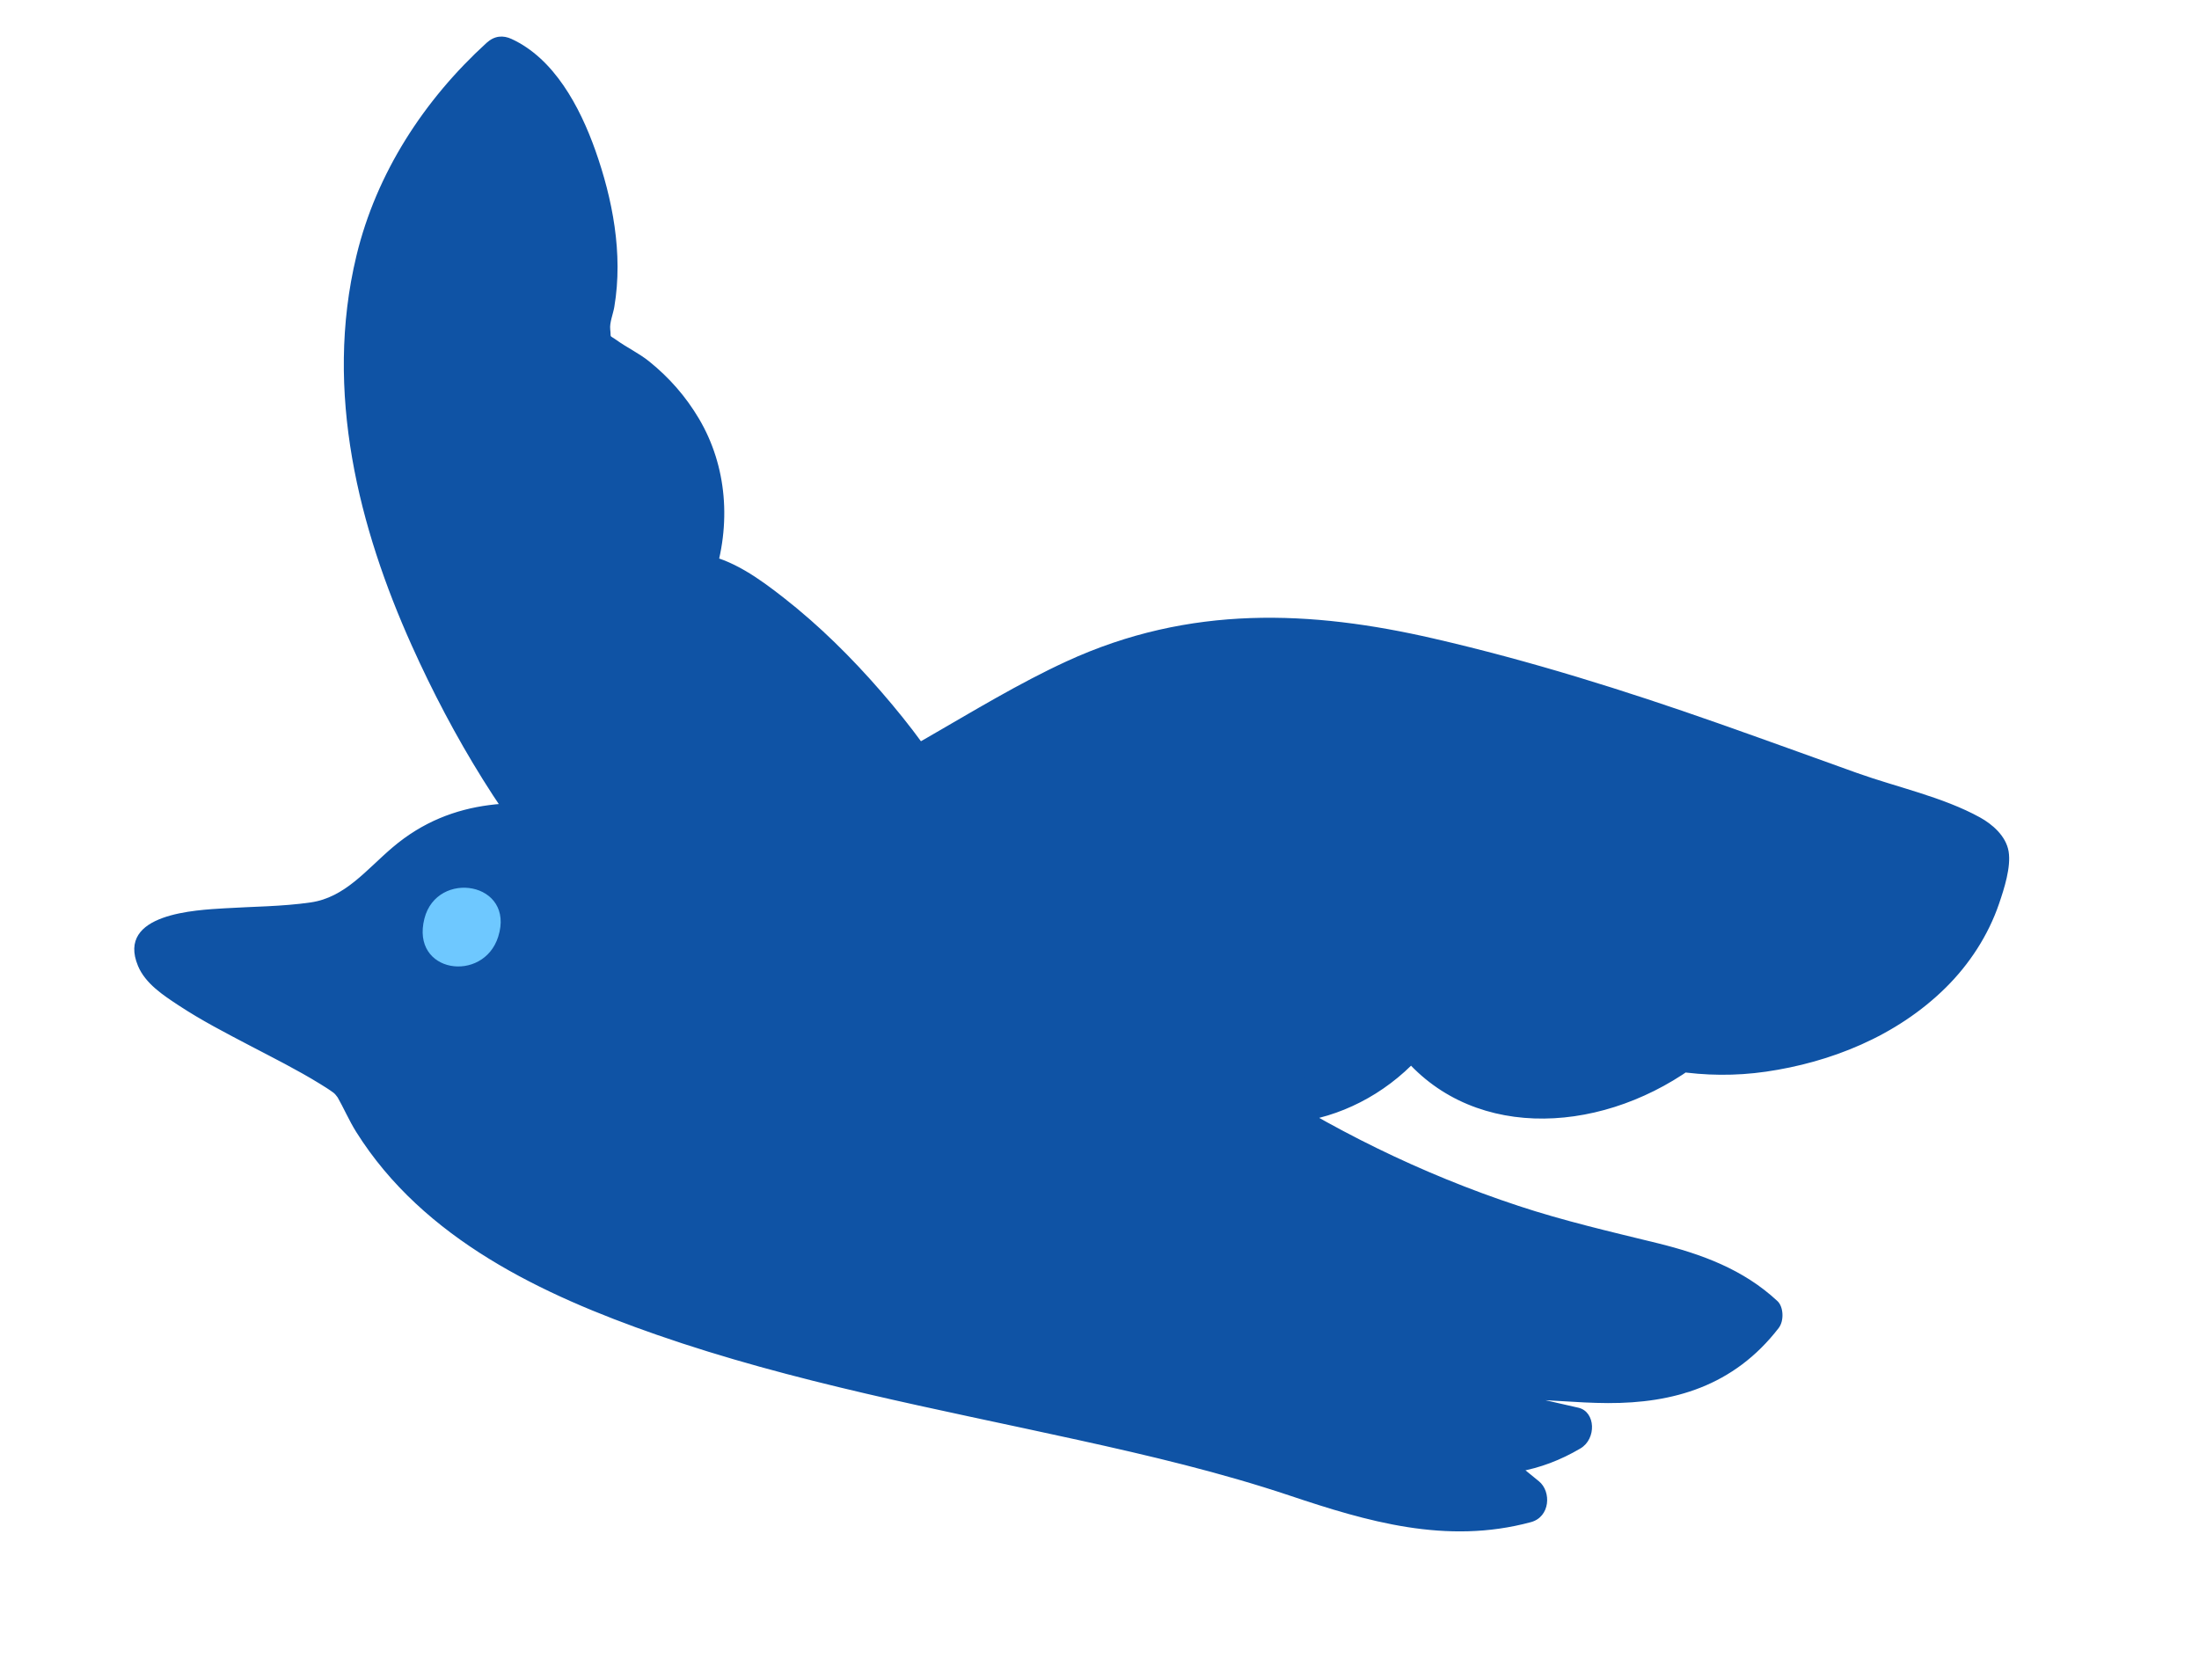
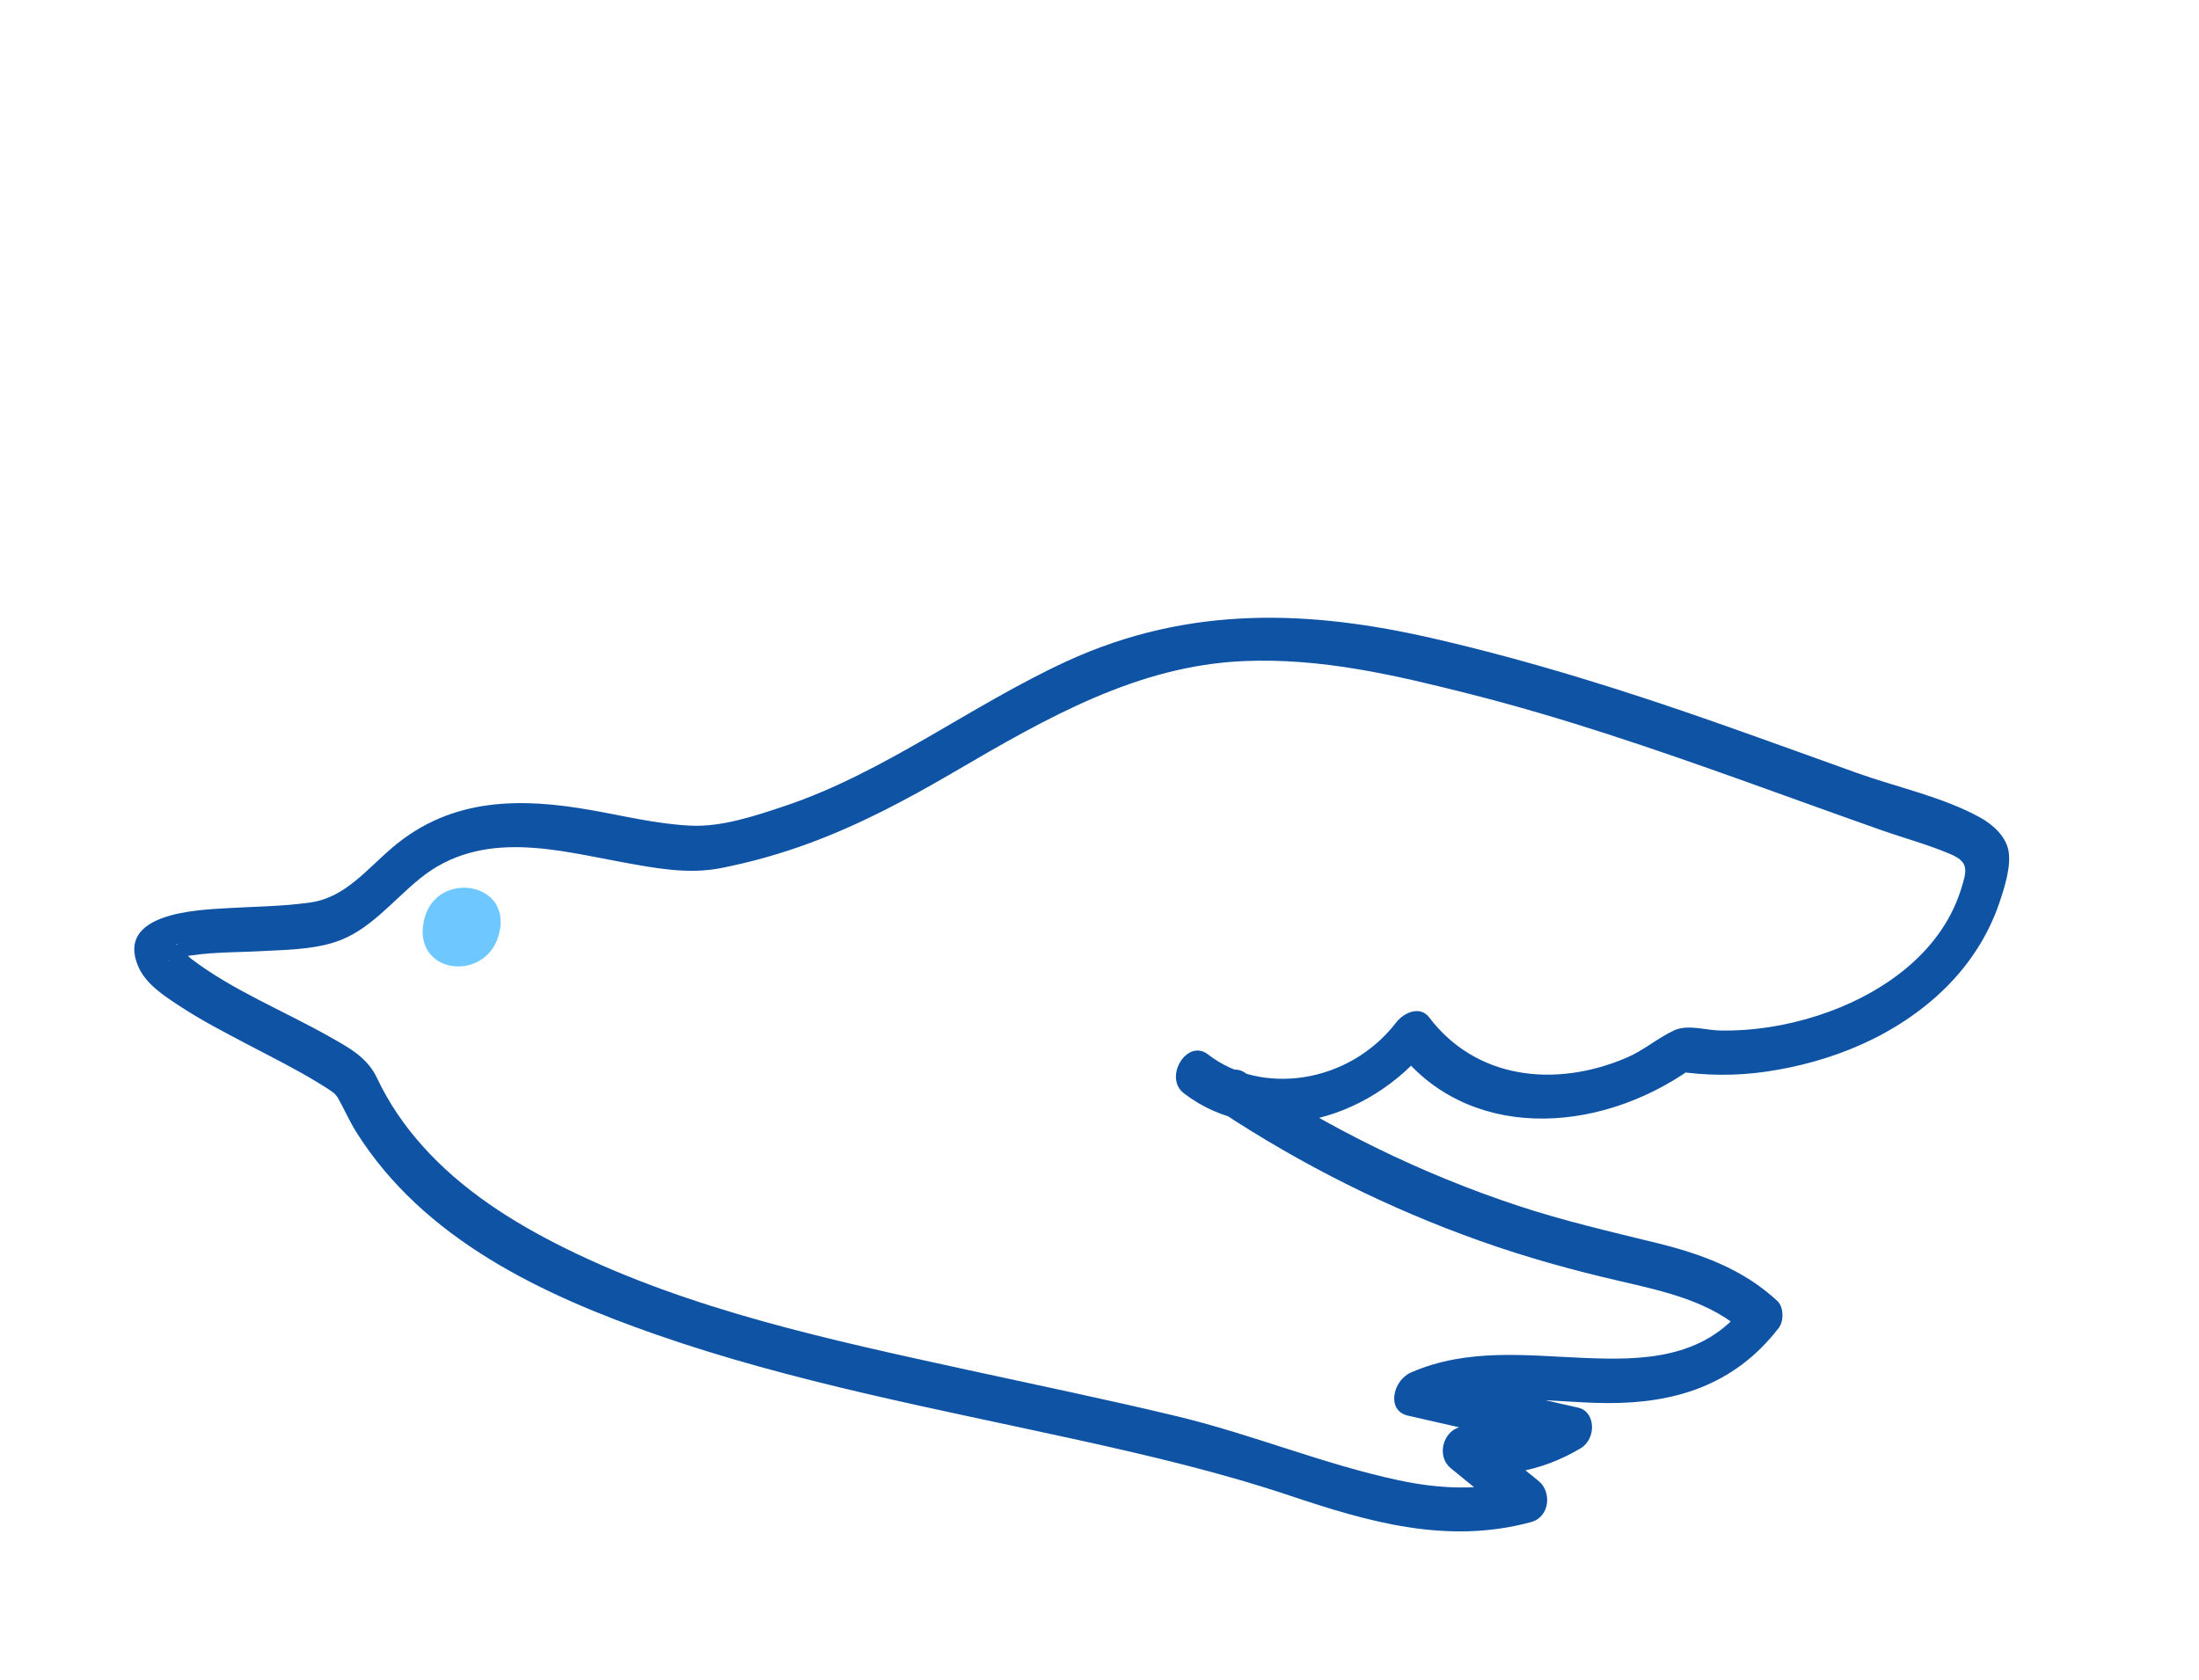
<svg xmlns="http://www.w3.org/2000/svg" width="144" height="110" viewBox="0 0 144 110" fill="none">
-   <path d="M78.333 70.342C82.332 73.58 89.129 72.313 92.564 67.686C96.619 73.29 104.546 72.881 110.221 68.746C117.699 69.991 129.314 65.702 130.236 56.183C129.888 55.15 128.808 54.706 127.828 54.36C116.334 50.489 105.093 45.757 93.158 43.165C69.343 37.212 65.088 52.151 46.354 55.552C40.114 55.751 33.36 51.728 27.311 55.949C25.354 57.362 23.816 59.63 21.596 60.318C18.792 61.14 10.457 60.612 10.213 61.978C9.558 64.231 20.519 68.408 23.154 70.739C30.345 87.6 60.771 89.705 81.624 95.487C87.581 97.346 93.702 100.163 100.017 98.337C98.618 97.196 97.219 96.055 95.823 94.915C98.134 95.487 100.744 95.025 102.931 93.655C99.511 92.875 96.095 92.095 92.674 91.318C99.765 88.056 109.694 93.947 115.383 86.294C112.822 83.764 109.067 83.093 105.562 82.268C96.697 80.184 88.29 76.552 80.76 71.542" fill="#0F53A5" />
  <path d="M79.11 69.055C82.626 71.757 88.305 70.99 91.419 66.969C91.966 66.262 93.011 65.86 93.594 66.63C96.618 70.622 101.775 71.289 106.519 69.264C107.614 68.797 108.544 67.987 109.599 67.488C110.514 67.055 111.657 67.465 112.604 67.482C114.744 67.525 116.904 67.192 119.014 66.514C122.877 65.274 127.008 62.633 128.395 58.306C128.834 56.943 128.93 56.444 127.698 55.922C126.239 55.301 124.666 54.879 123.168 54.351C120.212 53.311 117.271 52.238 114.321 51.183C108.336 49.043 102.313 46.975 96.119 45.414C91.337 44.206 86.492 43.068 81.415 43.293C74.5 43.601 68.614 46.965 62.466 50.56C59.422 52.342 56.315 53.99 53.063 55.195C51.139 55.909 49.176 56.462 47.198 56.85C45.059 57.27 42.885 56.849 40.836 56.477C36.59 55.712 31.551 54.233 27.494 57.536C25.654 59.034 24.14 61.013 21.869 61.717C20.303 62.202 18.597 62.203 17.015 62.29C15.285 62.384 13.471 62.33 11.743 62.706C11.727 62.709 11.054 62.905 11.052 62.901C11.151 63.079 11.837 61.737 11.541 61.822C11.527 61.826 12.342 62.651 12.495 62.767C15.241 64.864 18.544 66.172 21.535 67.865C22.785 68.574 24.036 69.208 24.683 70.584C25.452 72.219 26.455 73.681 27.625 74.996C30.234 77.93 33.569 80.041 37.03 81.751C45.197 85.785 54.374 87.746 63.304 89.696C67.911 90.701 72.535 91.654 77.115 92.755C82.018 93.936 86.673 95.888 91.606 96.94C94.257 97.507 96.978 97.637 99.73 96.894L99.201 99.57C97.803 98.43 96.405 97.291 95.01 96.153C93.874 95.228 94.695 93.121 96.255 93.457C98.304 93.897 100.368 93.514 102.309 92.37L102.442 95.037C99.025 94.258 95.61 93.479 92.192 92.703C90.768 92.379 91.202 90.405 92.393 89.881C96.085 88.26 100.022 88.775 103.745 88.926C107.469 89.078 111.531 89.04 114.222 85.553L114.3 87.315C112.062 85.227 108.996 84.57 106.082 83.894C102.973 83.177 99.909 82.328 96.916 81.261C90.933 79.136 85.247 76.291 79.96 72.803C78.533 71.862 80.096 69.303 81.531 70.25C87.097 73.919 93.085 76.872 99.437 78.969C102.413 79.953 105.461 80.657 108.514 81.404C111.438 82.123 114.173 83.131 116.397 85.204C116.787 85.566 116.847 86.483 116.476 86.966C113.525 90.792 109.547 91.894 105.298 91.882C101.239 91.87 96.934 90.907 92.908 92.672C92.974 91.73 93.043 90.793 93.109 89.851C96.526 90.63 99.941 91.409 103.359 92.185C104.494 92.445 104.557 94.227 103.492 94.853C100.878 96.397 98.086 96.875 95.34 96.282L96.585 93.587C97.983 94.726 99.381 95.865 100.776 97.003C101.602 97.677 101.52 99.338 100.247 99.679C94.704 101.177 89.489 99.624 84.455 97.939C79.919 96.421 75.27 95.324 70.578 94.292C61.319 92.255 51.921 90.515 43.001 87.407C35.548 84.812 27.741 81.162 23.327 74.127C22.854 73.374 22.506 72.547 22.063 71.777C22.24 72.081 22.026 71.698 21.84 71.559C21.55 71.344 21.24 71.152 20.932 70.963C19.451 70.052 17.89 69.273 16.35 68.466C14.811 67.659 13.176 66.816 11.685 65.83C10.711 65.188 9.519 64.416 9.036 63.252C7.601 59.796 12.885 59.595 14.709 59.481C16.534 59.367 18.474 59.367 20.35 59.095C22.6 58.767 23.98 56.96 25.719 55.483C29.65 52.144 34.285 52.276 38.663 53.043C40.847 53.423 43.009 53.968 45.251 54.069C47.263 54.16 49.41 53.444 51.378 52.786C57.905 50.602 63.555 46.208 69.829 43.315C77.922 39.584 85.89 39.973 93.875 41.813C100.208 43.271 106.366 45.204 112.462 47.346C115.51 48.417 118.545 49.522 121.587 50.612C124.217 51.554 127.22 52.185 129.663 53.532C130.459 53.972 131.364 54.742 131.533 55.758C131.702 56.773 131.24 58.205 130.907 59.178C130.199 61.254 128.966 63.141 127.422 64.67C124.166 67.892 119.81 69.576 115.643 70.179C113.641 70.468 111.665 70.442 109.72 70.143L110.769 69.972C104.483 74.421 95.989 74.662 91.483 68.717L93.658 68.378C89.603 73.611 82.3 75.265 77.525 71.595C76.172 70.557 77.728 67.993 79.096 69.041L79.11 69.055Z" fill="#0F53A5" />
-   <path d="M63.29 58.555C63.79 52.755 50.786 38.333 45.433 37.651C47.7 31.267 44.038 25.419 38.889 23.172C38.355 22.416 38.653 21.29 38.853 20.301C39.912 15.103 37.145 5.652 32.725 3.789C12.253 22.198 32.846 51.627 38.525 57.89" fill="#0F53A5" />
-   <path d="M61.946 58.596C62.063 56.718 60.944 54.875 60.094 53.415C58.765 51.12 57.131 49.034 55.41 47.075C53.688 45.117 51.826 43.234 49.779 41.633C48.383 40.538 46.803 39.308 44.982 39.035C44.279 38.929 43.935 38.003 44.165 37.317C45.316 33.873 44.663 30.462 42.639 27.892C41.678 26.672 40.512 25.686 39.171 24.943C38.472 24.554 37.833 24.381 37.493 23.573C37.191 22.859 37.214 22.017 37.337 21.219C37.828 18.017 37.728 15.207 36.841 12.214C36.01 9.413 34.6 6.255 31.956 5.04L33.595 4.784C30.178 7.9 27.526 11.71 26.205 16.19C25 20.267 24.984 24.512 25.603 28.505C26.834 36.433 30.332 43.689 34.468 50.081C36.011 52.463 37.679 54.781 39.557 56.868C40.688 58.123 38.631 60.175 37.499 58.916C33.179 54.122 29.659 48.275 26.953 42.249C23.537 34.64 21.19 25.686 23.34 16.752C24.643 11.333 27.772 6.538 31.861 2.808C32.385 2.33 32.946 2.298 33.5 2.552C36.276 3.829 37.964 6.961 38.992 9.864C40.096 12.991 40.821 16.594 40.227 20.102C40.153 20.547 39.908 21.136 39.96 21.57C40.032 22.184 39.855 21.9 40.371 22.27C41.063 22.767 41.834 23.125 42.506 23.664C43.809 24.711 44.908 25.957 45.778 27.43C47.588 30.497 47.932 34.31 46.701 37.989L45.884 36.27C47.921 36.577 49.755 37.918 51.323 39.145C53.64 40.958 55.755 43.051 57.7 45.292C59.644 47.534 61.33 49.78 62.749 52.327C63.754 54.125 64.771 56.254 64.629 58.51C64.514 60.342 61.83 60.425 61.943 58.596L61.946 58.596Z" fill="#0F53A5" />
  <path d="M27.793 60.152C28.619 56.916 33.763 57.756 32.624 61.344C31.651 64.405 26.877 63.739 27.793 60.152Z" fill="#6EC8FF" />
</svg>